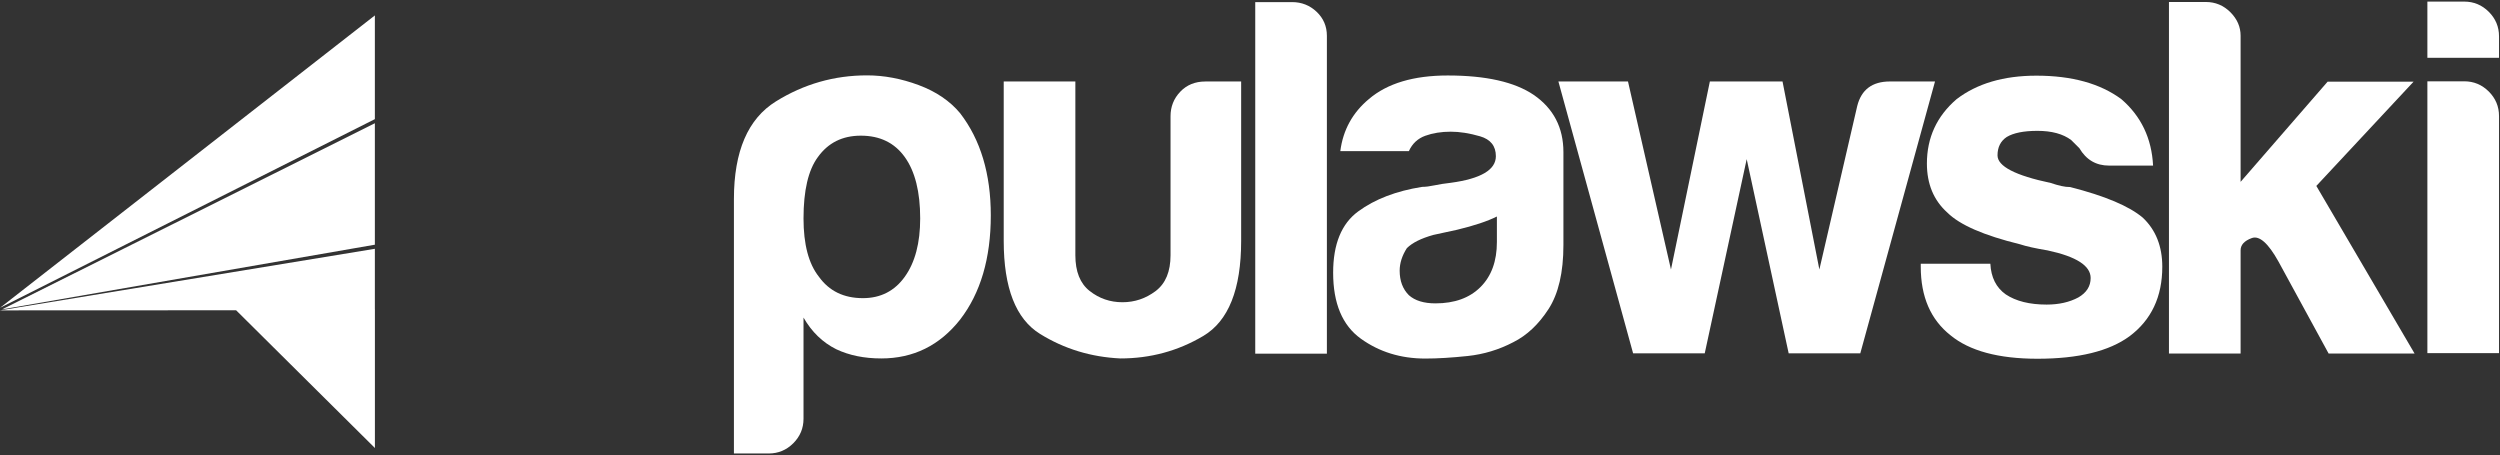
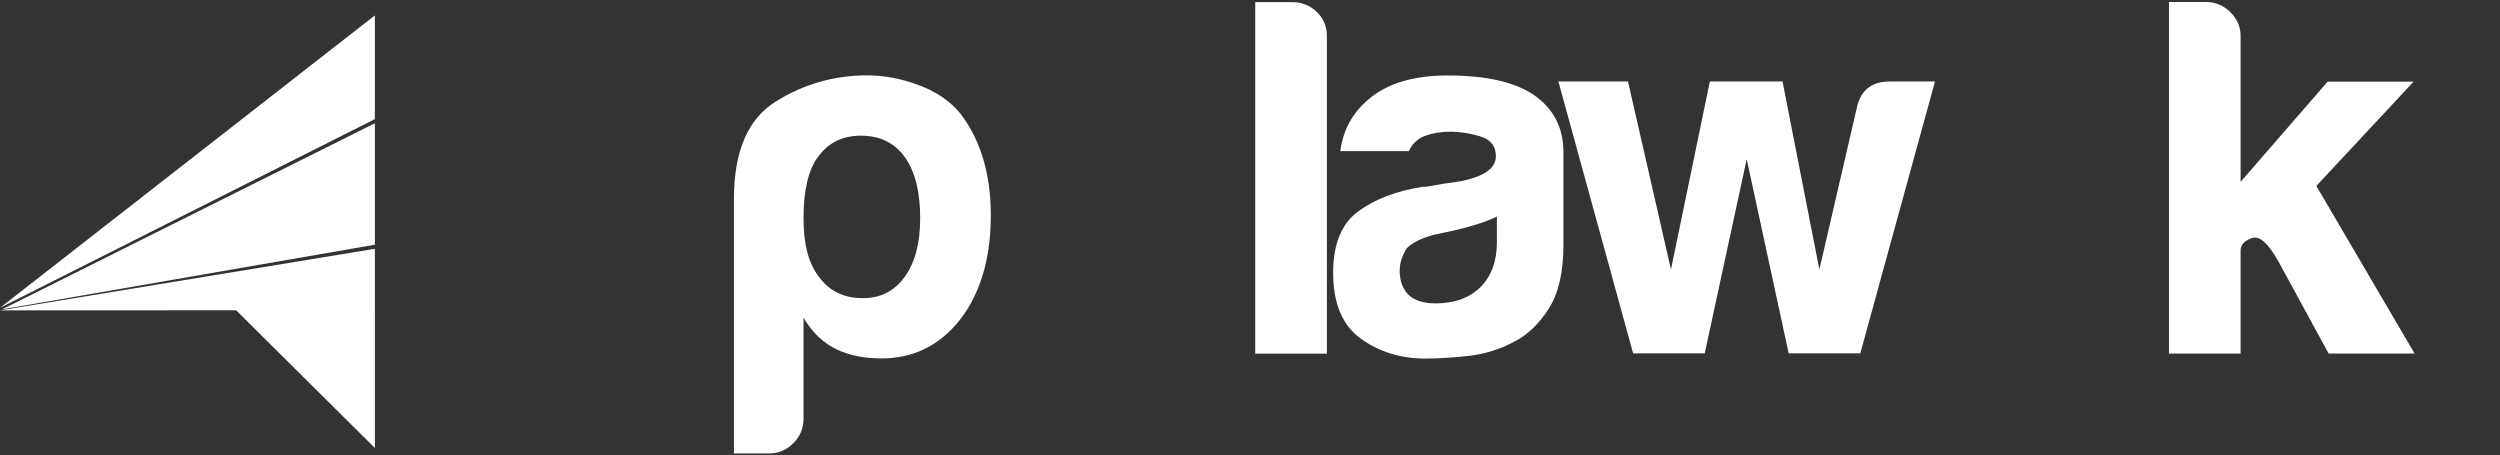
<svg xmlns="http://www.w3.org/2000/svg" preserveAspectRatio="xMidYMid" width="917" height="167" viewBox="0 0 917 167">
  <rect x="0" y="0" width="917" height="167" fill="#333333" stroke="none" />
  <defs>
    <style>
      .cls-1 {
        fill: #fff;
        fill-rule: evenodd;
      }
    </style>
  </defs>
  <path d="M294.729,116.483 C297.733,121.731 301.733,125.609 306.742,128.103 C311.494,130.353 317.001,131.477 323.259,131.477 C335.020,131.477 344.657,126.733 352.165,117.233 C359.673,107.487 363.426,94.742 363.426,78.998 C363.426,63.759 359.673,51.260 352.165,41.515 C348.411,37.016 343.343,33.584 336.961,31.206 C330.580,28.834 324.257,27.645 318.004,27.645 C305.992,27.645 294.853,30.831 284.594,37.203 C274.330,43.575 269.203,55.512 269.203,73.001 L269.203,166.338 L281.966,166.338 C285.468,166.338 288.471,165.084 290.976,162.590 C293.475,160.089 294.729,157.090 294.729,153.593 L294.729,116.483 ZM331.893,101.489 C328.140,106.737 323.008,109.361 316.503,109.361 C309.493,109.361 304.115,106.737 300.360,101.489 C296.607,96.746 294.729,89.623 294.729,80.124 C294.729,69.879 296.478,62.383 299.985,57.633 C303.739,52.385 308.994,49.761 315.752,49.761 C322.755,49.761 328.140,52.385 331.893,57.633 C335.648,62.880 337.525,70.377 337.525,80.124 C337.525,89.119 335.648,96.241 331.893,101.489 L331.893,101.489 Z" class="cls-1" />
-   <path d="M442.117,29.893 C438.363,29.893 435.294,31.148 432.919,33.642 C430.539,36.143 429.353,39.142 429.353,42.639 L429.353,93.618 C429.353,99.615 427.535,103.991 423.910,106.737 C420.279,109.490 416.214,110.860 411.709,110.860 C407.205,110.860 403.199,109.490 399.697,106.737 C396.190,103.991 394.442,99.615 394.442,93.618 L394.442,29.893 L368.164,29.893 L368.164,88.370 C368.164,105.613 372.605,116.987 381.492,122.481 C390.371,127.981 400.196,130.974 410.960,131.477 C421.969,131.477 432.105,128.730 441.366,123.231 C450.622,117.736 455.255,106.116 455.255,88.370 L455.255,29.893 L455.255,29.893 L442.117,29.893 Z" class="cls-1" />
  <path d="M460.423,129.721 L486.702,129.721 L486.702,13.144 C486.702,9.647 485.446,6.712 482.947,4.335 C480.443,1.963 477.439,0.773 473.938,0.773 L460.423,0.773 L460.423,129.721 Z" class="cls-1" />
  <path d="M549.060,88.787 C549.060,95.786 547.053,101.285 543.054,105.280 C539.048,109.280 533.540,111.277 526.537,111.277 C522.277,111.277 519.029,110.282 516.777,108.279 C514.524,106.030 513.398,103.031 513.398,99.283 C513.398,96.536 514.272,93.789 516.026,91.035 C518.026,89.038 521.281,87.416 525.786,86.162 L534.420,84.288 C540.672,82.789 545.553,81.167 549.060,79.415 L549.060,79.415 L549.060,88.787 ZM568.018,113.339 C571.642,107.717 573.461,99.909 573.461,89.911 L573.461,55.800 C573.461,46.804 569.830,39.811 562.574,34.809 C555.565,30.064 545.054,27.687 531.041,27.687 C518.525,27.687 508.893,30.563 502.136,36.308 C496.130,41.310 492.623,47.683 491.625,55.426 L516.777,55.426 C518.026,52.679 520.026,50.804 522.783,49.803 C525.533,48.806 528.660,48.303 532.168,48.303 C535.416,48.303 538.983,48.865 542.866,49.990 C546.743,51.114 548.685,53.551 548.685,57.299 C548.685,62.301 543.177,65.547 532.168,67.046 C529.916,67.298 527.909,67.607 526.160,67.983 C524.407,68.358 522.906,68.545 521.656,68.545 C512.143,70.044 504.324,73.043 498.194,77.541 C492.059,82.040 488.997,89.536 488.997,100.032 C488.997,111.277 492.375,119.337 499.133,124.210 C505.890,129.083 513.773,131.519 522.783,131.519 C527.287,131.519 532.478,131.203 538.362,130.582 C544.238,129.955 549.811,128.274 555.067,125.522 C560.070,123.026 564.387,118.962 568.018,113.339 Z" class="cls-1" />
  <path d="M709.763,29.883 L693.245,29.883 C686.735,29.883 682.735,32.882 681.234,38.880 L667.344,98.855 L653.830,29.883 L627.176,29.883 L612.911,98.855 L597.146,29.883 L571.618,29.883 L599.022,129.592 L625.300,129.592 L640.690,58.372 L656.082,129.592 L682.359,129.592 L682.359,129.592 L709.763,29.883 Z" class="cls-1" />
-   <path d="M704.535,97.850 C704.535,108.849 708.159,117.219 715.422,122.965 C722.424,128.717 733.064,131.586 747.330,131.586 C762.346,131.586 773.606,128.840 781.115,123.340 C789.121,117.342 793.128,108.849 793.128,97.850 C793.128,90.353 790.746,84.356 785.995,79.858 C780.986,75.612 772.105,71.863 759.341,68.612 C758.339,68.612 757.277,68.490 756.152,68.238 C755.025,67.992 753.711,67.617 752.210,67.113 C739.193,64.366 732.690,60.992 732.690,56.992 C732.690,53.993 733.816,51.744 736.068,50.245 C738.566,48.745 742.320,47.996 747.330,47.996 C752.586,47.996 756.714,49.120 759.718,51.370 C760.714,52.370 761.717,53.372 762.720,54.368 C765.219,58.620 768.850,60.741 773.606,60.741 L789.749,60.741 C789.244,50.749 785.367,42.625 778.112,36.375 C770.352,30.630 759.964,27.755 746.954,27.755 C734.942,27.755 725.182,30.630 717.674,36.375 C710.412,42.625 706.788,50.497 706.788,59.990 C706.788,67.488 709.286,73.485 714.295,77.984 C718.799,82.481 727.680,86.359 740.948,89.604 C743.200,90.353 746.578,91.103 751.083,91.853 C761.595,94.102 766.850,97.475 766.850,101.974 C766.850,104.973 765.349,107.350 762.346,109.095 C759.090,110.847 755.213,111.720 750.707,111.720 C744.449,111.720 739.447,110.472 735.692,107.971 C732.185,105.476 730.308,101.728 730.062,96.726 L704.535,96.726 L704.535,96.726 L704.535,97.850 Z" class="cls-1" />
  <path d="M821.852,13.097 C821.852,9.853 820.597,6.977 818.098,4.475 C815.594,1.981 812.590,0.728 809.088,0.728 L795.574,0.728 L795.574,129.674 L821.852,129.674 L821.852,105.684 L821.852,91.815 C821.852,89.818 823.224,88.318 825.981,87.317 C828.732,86.322 831.988,89.191 835.742,95.938 L854.136,129.674 L885.668,129.674 L849.630,68.200 L885.294,29.965 L853.760,29.965 L821.852,66.700 L821.852,29.965 L821.852,29.965 L821.852,13.097 Z" class="cls-1" />
-   <path d="M890.364,129.532 L916.642,129.532 L916.642,42.567 C916.642,39.071 915.387,36.072 912.888,33.572 C910.384,31.076 907.381,29.823 903.880,29.823 L890.364,29.823 L890.364,129.532 ZM890.364,21.201 L916.642,21.201 L916.642,13.330 C916.642,9.833 915.387,6.834 912.888,4.333 C910.384,1.838 907.381,0.584 903.880,0.584 L890.364,0.584 L890.364,21.201 Z" class="cls-1" />
  <path d="M86.606,113.807 L-0.006,113.846 L137.500,91.257 L137.500,113.378 L137.514,113.378 L137.514,164.329 L86.606,113.807 ZM137.500,45.203 L137.500,89.756 L0.771,113.476 L137.500,45.203 ZM137.500,5.656 L137.500,43.701 L-0.000,112.911 L137.500,5.656 Z" class="cls-1" />
</svg>